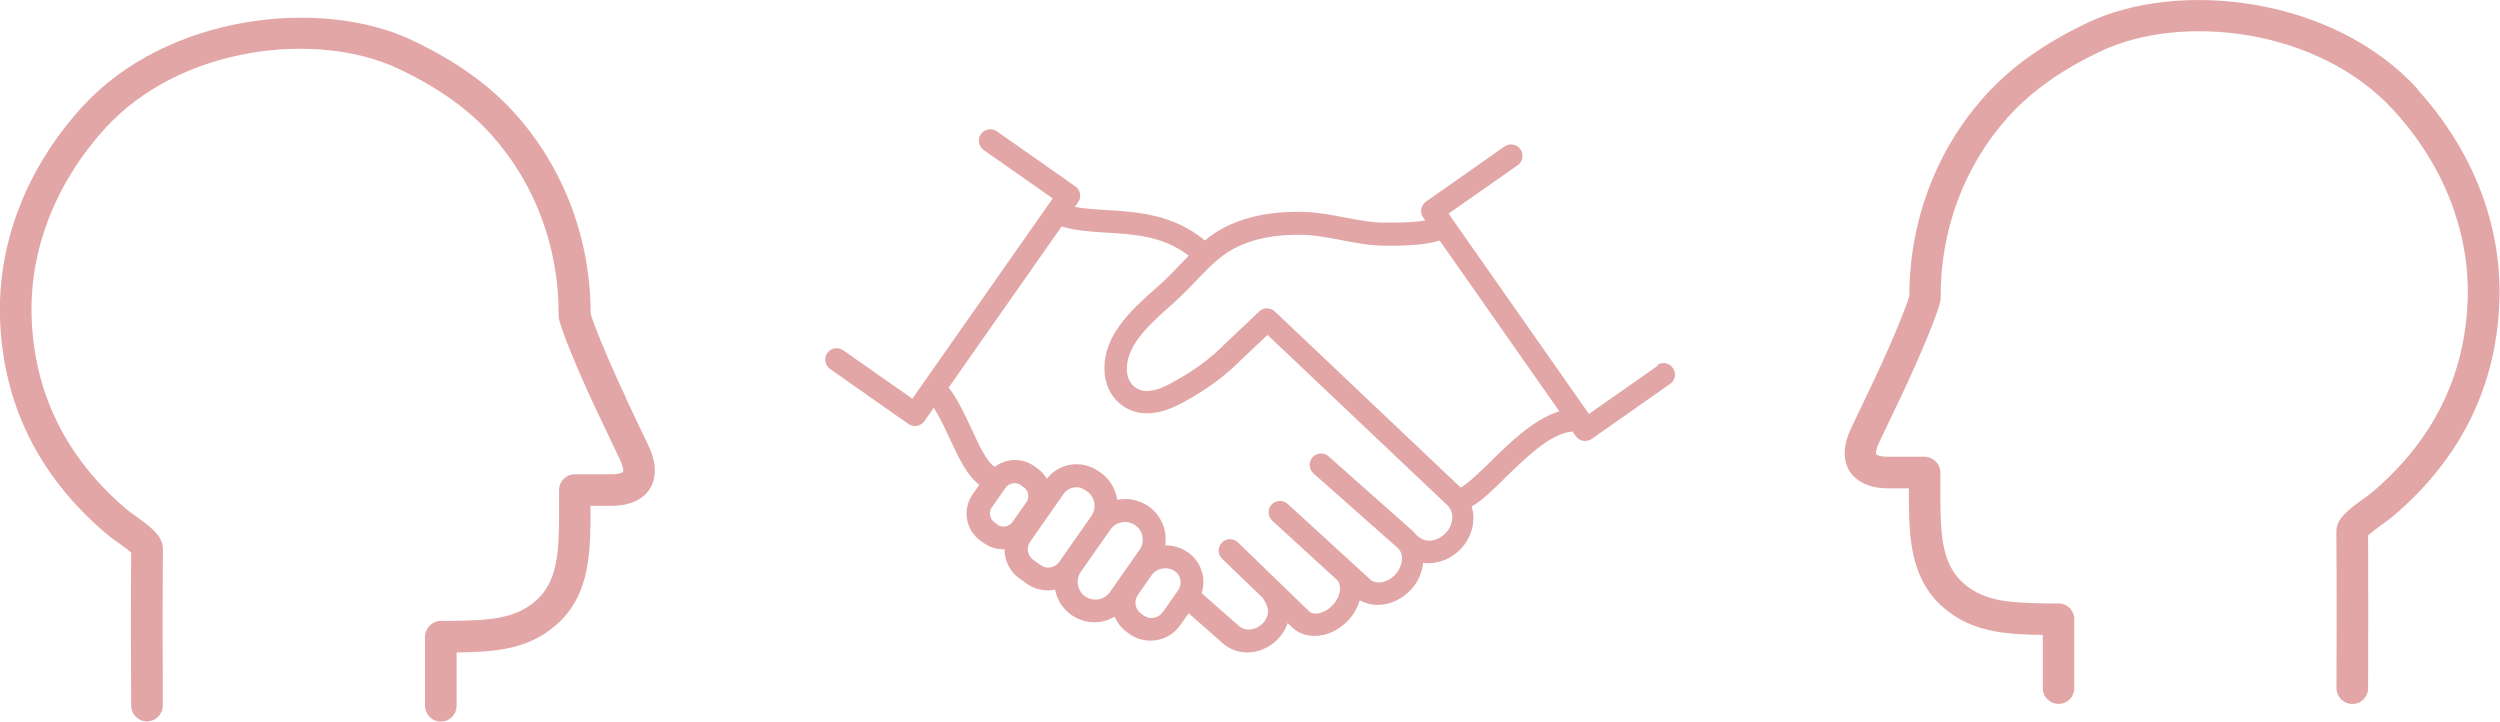
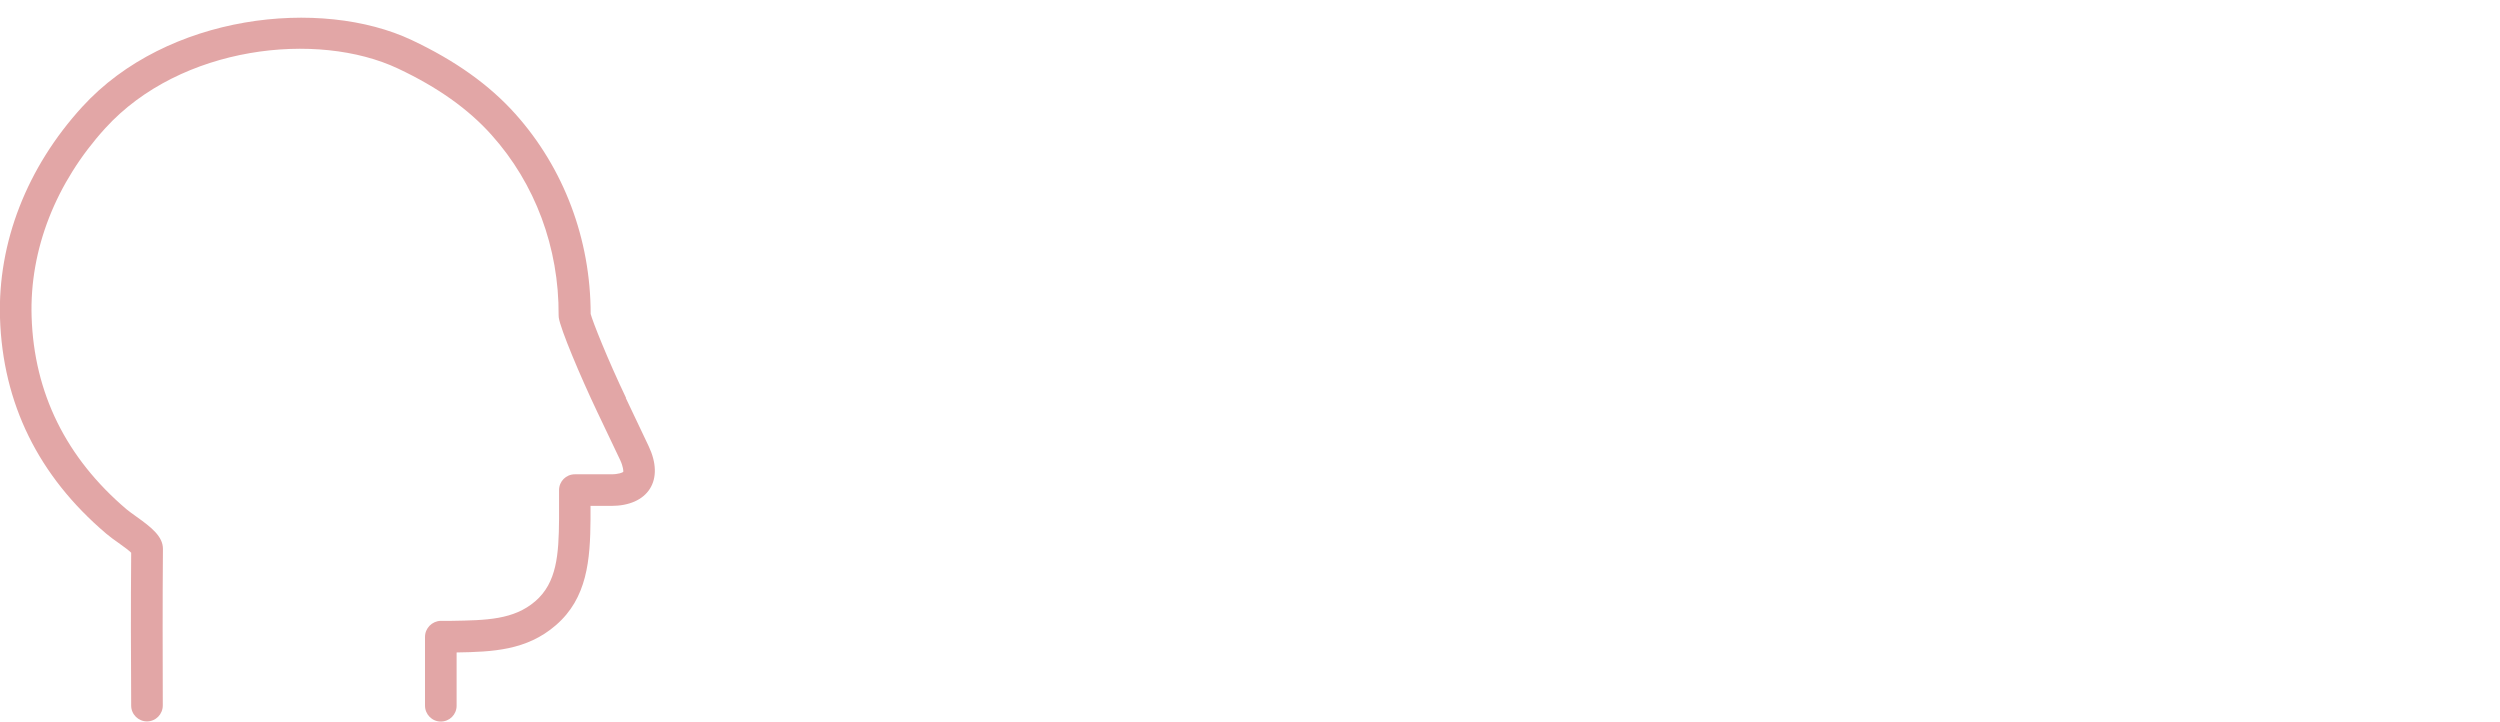
<svg xmlns="http://www.w3.org/2000/svg" id="_レイヤー_2" data-name="レイヤー 2" viewBox="0 0 174 50.22">
  <defs>
    <style>
      .cls-1 {
        fill: #e2a6a6;
        stroke-width: 0px;
      }
    </style>
  </defs>
  <g id="_レイヤー_1-2" data-name="レイヤー 1">
    <g>
-       <path class="cls-1" d="M168.28,6.21c-5.9-6.47-16.63-7.63-22.94-4.65-3.03,1.43-5.39,3.11-7.21,5.14-3.38,3.77-5.24,8.71-5.24,13.91-.15.57-1.16,3.12-2.47,5.87l-1.6,3.36c-.54,1.14-.57,2.19-.08,2.96.48.76,1.44,1.19,2.68,1.19.39,0,1.33,0,1.33,0h.11v.93c.02,2.81.22,5.49,2.42,7.38,2.02,1.74,4.39,1.85,6.9,1.89v.55c0,.75,0,2.43,0,3.16,0,.61.5,1.09,1.1,1.09h0c.61,0,1.1-.5,1.09-1.11,0-.72,0-2.39,0-3.14v-1.64c0-.6-.48-1.1-1.09-1.1h-.77c-2.41-.05-4.31-.07-5.81-1.37-1.5-1.29-1.63-3.27-1.65-5.72v-2.02c0-.61-.5-1.1-1.11-1.1h-1.22s-.94,0-1.32,0c-.5,0-.78-.12-.82-.16-.03-.07-.01-.38.21-.84l1.6-3.36c1.17-2.46,2.56-5.76,2.67-6.55,0-.05.01-.11.01-.16-.03-4.7,1.63-9.15,4.67-12.55,1.62-1.81,3.75-3.32,6.51-4.62,5.61-2.64,15.13-1.6,20.37,4.15,3.46,3.79,5.28,8.45,5.13,13.13-.17,5.3-2.39,9.81-6.61,13.4-.19.16-.44.34-.7.53-1.04.74-1.83,1.37-1.83,2.23.03,3.71.02,7.42.01,10.9,0,.61.49,1.1,1.1,1.11h0c.61,0,1.1-.49,1.1-1.1.01-3.4.02-7.01,0-10.64.16-.15.46-.38.9-.7.3-.21.58-.42.85-.64,4.71-4.01,7.2-9.06,7.39-15.01.17-5.25-1.86-10.47-5.71-14.69Z" />
      <path class="cls-1" d="M43.58,27.71c-1.32-2.77-2.33-5.33-2.47-5.86,0-5.2-1.86-10.14-5.24-13.92-1.82-2.03-4.18-3.71-7.21-5.14C22.34-.19,11.62.97,5.72,7.44,1.87,11.66-.16,16.87,0,22.13c.19,5.95,2.67,11,7.39,15.01.27.23.55.43.85.64.44.31.74.54.89.69-.03,3.63-.02,7.24,0,10.64,0,.61.5,1.1,1.1,1.1h0c.61,0,1.1-.5,1.1-1.11-.01-3.48-.02-7.19.01-10.9,0-.86-.79-1.49-1.83-2.23-.26-.19-.51-.36-.7-.52-4.22-3.59-6.44-8.1-6.61-13.4-.15-4.68,1.68-9.34,5.13-13.13,5.24-5.75,14.77-6.79,20.37-4.15,2.76,1.3,4.89,2.81,6.51,4.62,3.04,3.39,4.7,7.85,4.67,12.55,0,.05,0,.11.01.16.11.79,1.5,4.09,2.67,6.55l1.6,3.36c.22.47.23.77.22.83-.05.05-.33.17-.83.17-.38,0-1.32,0-1.32,0h-1.22s0,0,0,0c-.61,0-1.1.49-1.1,1.1v2.02c-.02,2.45-.15,4.43-1.66,5.72-1.5,1.29-3.41,1.32-5.82,1.36h-.76c-.6.02-1.09.51-1.09,1.12v1.64c0,.74,0,2.42,0,3.14,0,.61.49,1.11,1.1,1.11h0c.61,0,1.1-.49,1.1-1.1,0-.72,0-2.41,0-3.16v-.55c2.51-.04,4.88-.14,6.9-1.89,2.2-1.89,2.4-4.57,2.42-7.39v-.92h.12s.95,0,1.33,0c1.25,0,2.2-.43,2.68-1.19.49-.77.46-1.82-.08-2.96l-1.6-3.37Z" />
-       <path class="cls-1" d="M115.4,25.44l-4.81,3.37-9.77-13.94,4.81-3.37c.36-.25.45-.75.19-1.11-.25-.36-.75-.45-1.11-.19l-5.46,3.83c-.17.12-.29.31-.33.51-.04.21.01.42.13.59l.15.21c-.63.12-1.32.14-2.09.15h-.5c-.97.04-1.96-.15-2.99-.35-.9-.17-1.83-.35-2.8-.39-2.24-.07-4.19.31-5.77,1.17-.43.23-.82.52-1.19.82-2.18-1.83-4.76-2-6.87-2.12-.82-.05-1.55-.1-2.18-.22l.23-.33c.12-.17.17-.39.13-.59-.04-.21-.15-.39-.33-.51l-5.46-3.83c-.36-.25-.86-.16-1.11.19-.25.36-.16.86.19,1.11l4.81,3.37-9.77,13.94-4.81-3.37c-.36-.25-.86-.16-1.11.19-.25.36-.16.85.19,1.11l5.46,3.83c.13.09.29.14.46.14.05,0,.09,0,.14-.01.21-.04.39-.15.51-.33l.65-.93c.4.62.76,1.39,1.11,2.14.61,1.32,1.19,2.57,2.06,3.22l-.46.66c-.36.51-.5,1.13-.39,1.75s.45,1.15.96,1.51l.22.15s0,0,0,0c.4.28.86.42,1.34.42.03,0,.06,0,.09,0,0,.14,0,.29.03.43.12.66.48,1.24,1.03,1.62l.51.36c.43.3.92.45,1.43.45.15,0,.29-.01.44-.04.03,0,.05-.02.07-.02.14.72.54,1.35,1.14,1.77.49.34,1.06.51,1.61.51.49,0,.97-.14,1.4-.39.18.42.47.81.87,1.09l.17.12h0c.44.31.95.46,1.45.46.8,0,1.59-.38,2.08-1.08l.58-.83,2.36,2.08c.49.43,1.09.65,1.72.65.36,0,.73-.07,1.09-.22.83-.34,1.45-1.02,1.72-1.82l.36.34c.42.37.96.55,1.52.55.84,0,1.73-.4,2.4-1.15.36-.4.6-.86.74-1.33.38.21.8.32,1.24.32.84,0,1.72-.38,2.37-1.11.48-.54.74-1.19.8-1.82.12.02.24.03.36.03.11,0,.23,0,.34-.02.76-.09,1.47-.47,2-1.06.53-.6.81-1.35.8-2.12,0-.26-.05-.51-.12-.75.69-.39,1.44-1.11,2.33-1.99,1.4-1.37,3.13-3.08,4.63-3.22.02,0,.03-.01.05-.02l.23.33c.16.22.4.34.65.34.16,0,.32-.05.46-.14l5.46-3.83c.36-.25.45-.75.19-1.11-.25-.36-.75-.45-1.11-.19ZM69.44,36.51l-.22-.15c-.16-.11-.27-.29-.31-.48-.04-.2,0-.4.12-.56l.96-1.37c.11-.16.29-.27.49-.31.2-.04.4,0,.56.12l.22.16c.16.11.27.28.3.48.03.2,0,.39-.12.55l-.97,1.38c-.11.16-.29.27-.49.31-.2.03-.4,0-.56-.12ZM73.13,39.49c-.25.05-.49-.01-.69-.15l-.51-.36c-.2-.14-.33-.35-.38-.59-.04-.24.01-.49.15-.69l2.34-3.34c.16-.23.4-.38.68-.43.06-.01.13-.02.19-.02.22,0,.42.07.6.19l.15.1c.55.39.69,1.15.3,1.71l-2.24,3.2c-.14.2-.35.33-.6.38ZM76.45,41.71c-.32.06-.65-.01-.92-.2h0c-.27-.19-.45-.47-.5-.8-.06-.33.01-.65.2-.92l2.06-2.94c.19-.27.47-.45.8-.5.07-.01.15-.02.22-.02.25,0,.49.08.7.22.56.39.69,1.16.3,1.72l-2.06,2.94c-.19.27-.47.45-.8.5ZM80.92,42.61c-.3.43-.89.53-1.32.23l-.17-.12c-.21-.14-.34-.36-.39-.61-.04-.25.01-.5.16-.71l.95-1.36c.18-.25.44-.42.75-.47.31-.05.62.01.87.19.21.14.34.36.39.61.04.25-.01.5-.16.71l-1.07,1.53ZM100.63,37.08c-.27.3-.62.49-.99.54-.34.04-.66-.05-.89-.26-.04-.03-.09-.05-.13-.08-.09-.12-.18-.23-.3-.33l-5.85-5.19c-.33-.29-.83-.26-1.12.07-.29.33-.26.83.07,1.12l5.86,5.19c.45.39.38,1.22-.14,1.82-.52.59-1.34.76-1.77.37l-5.75-5.26c-.32-.3-.83-.27-1.12.05-.3.32-.27.83.05,1.12l4.58,4.19s.01.04.02.06c.21.34.16,1.01-.36,1.59-.51.58-1.3.79-1.65.49l-4.98-4.82c-.31-.3-.82-.3-1.12.02-.31.32-.3.82.02,1.12l2.85,2.75s0,.01,0,.01c.25.4.37.72.35.95-.04.48-.38.92-.87,1.12-.2.08-.72.23-1.16-.15l-2.59-2.28c.32-1.03-.02-2.19-.95-2.84-.47-.33-1.03-.5-1.59-.49.15-1.02-.26-2.09-1.16-2.72-.66-.46-1.45-.6-2.18-.45-.11-.74-.5-1.43-1.16-1.9l-.15-.1c-.58-.4-1.27-.56-1.98-.44-.65.11-1.21.46-1.61.97-.17-.28-.38-.52-.66-.72l-.22-.16c-.51-.36-1.14-.5-1.75-.39-.37.07-.71.22-1,.44-.56-.35-1.13-1.58-1.62-2.66-.47-1.01-.96-2.05-1.58-2.86l7.86-11.21c.91.29,1.96.36,3.06.43,1.99.11,4.04.24,5.78,1.61-.2.21-.4.42-.6.62-.35.37-.7.74-1.07,1.09-.22.2-.45.41-.69.62-1.66,1.48-3.73,3.33-3.48,5.91.14,1.45,1.21,2.57,2.61,2.71.79.08,1.64-.12,2.57-.6,1.76-.91,3.14-1.92,4.37-3.16.07-.07.36-.34.72-.68.45-.43.8-.75,1.06-1l12.49,11.83c.23.21.37.51.37.85,0,.37-.14.75-.41,1.05ZM103.73,32.14c-.66.65-1.62,1.58-2.07,1.79l-12.94-12.26c-.15-.15-.35-.21-.58-.21-.21,0-.42.11-.56.27-.13.14-1.05,1-1.54,1.46-.38.36-.69.65-.76.72-1.1,1.12-2.36,2.03-3.97,2.86-.65.34-1.2.48-1.68.43-.64-.07-1.12-.58-1.19-1.28-.17-1.78,1.49-3.27,2.96-4.58.25-.22.49-.44.71-.65.39-.37.77-.76,1.14-1.15.83-.87,1.6-1.68,2.58-2.21,1.33-.72,2.99-1.05,4.96-.98.84.03,1.67.19,2.55.36,1.07.21,2.16.42,3.33.39h.49c1.06-.03,2.08-.06,3.04-.36l8.33,11.89c-1.76.53-3.43,2.16-4.8,3.51Z" />
    </g>
  </g>
</svg>